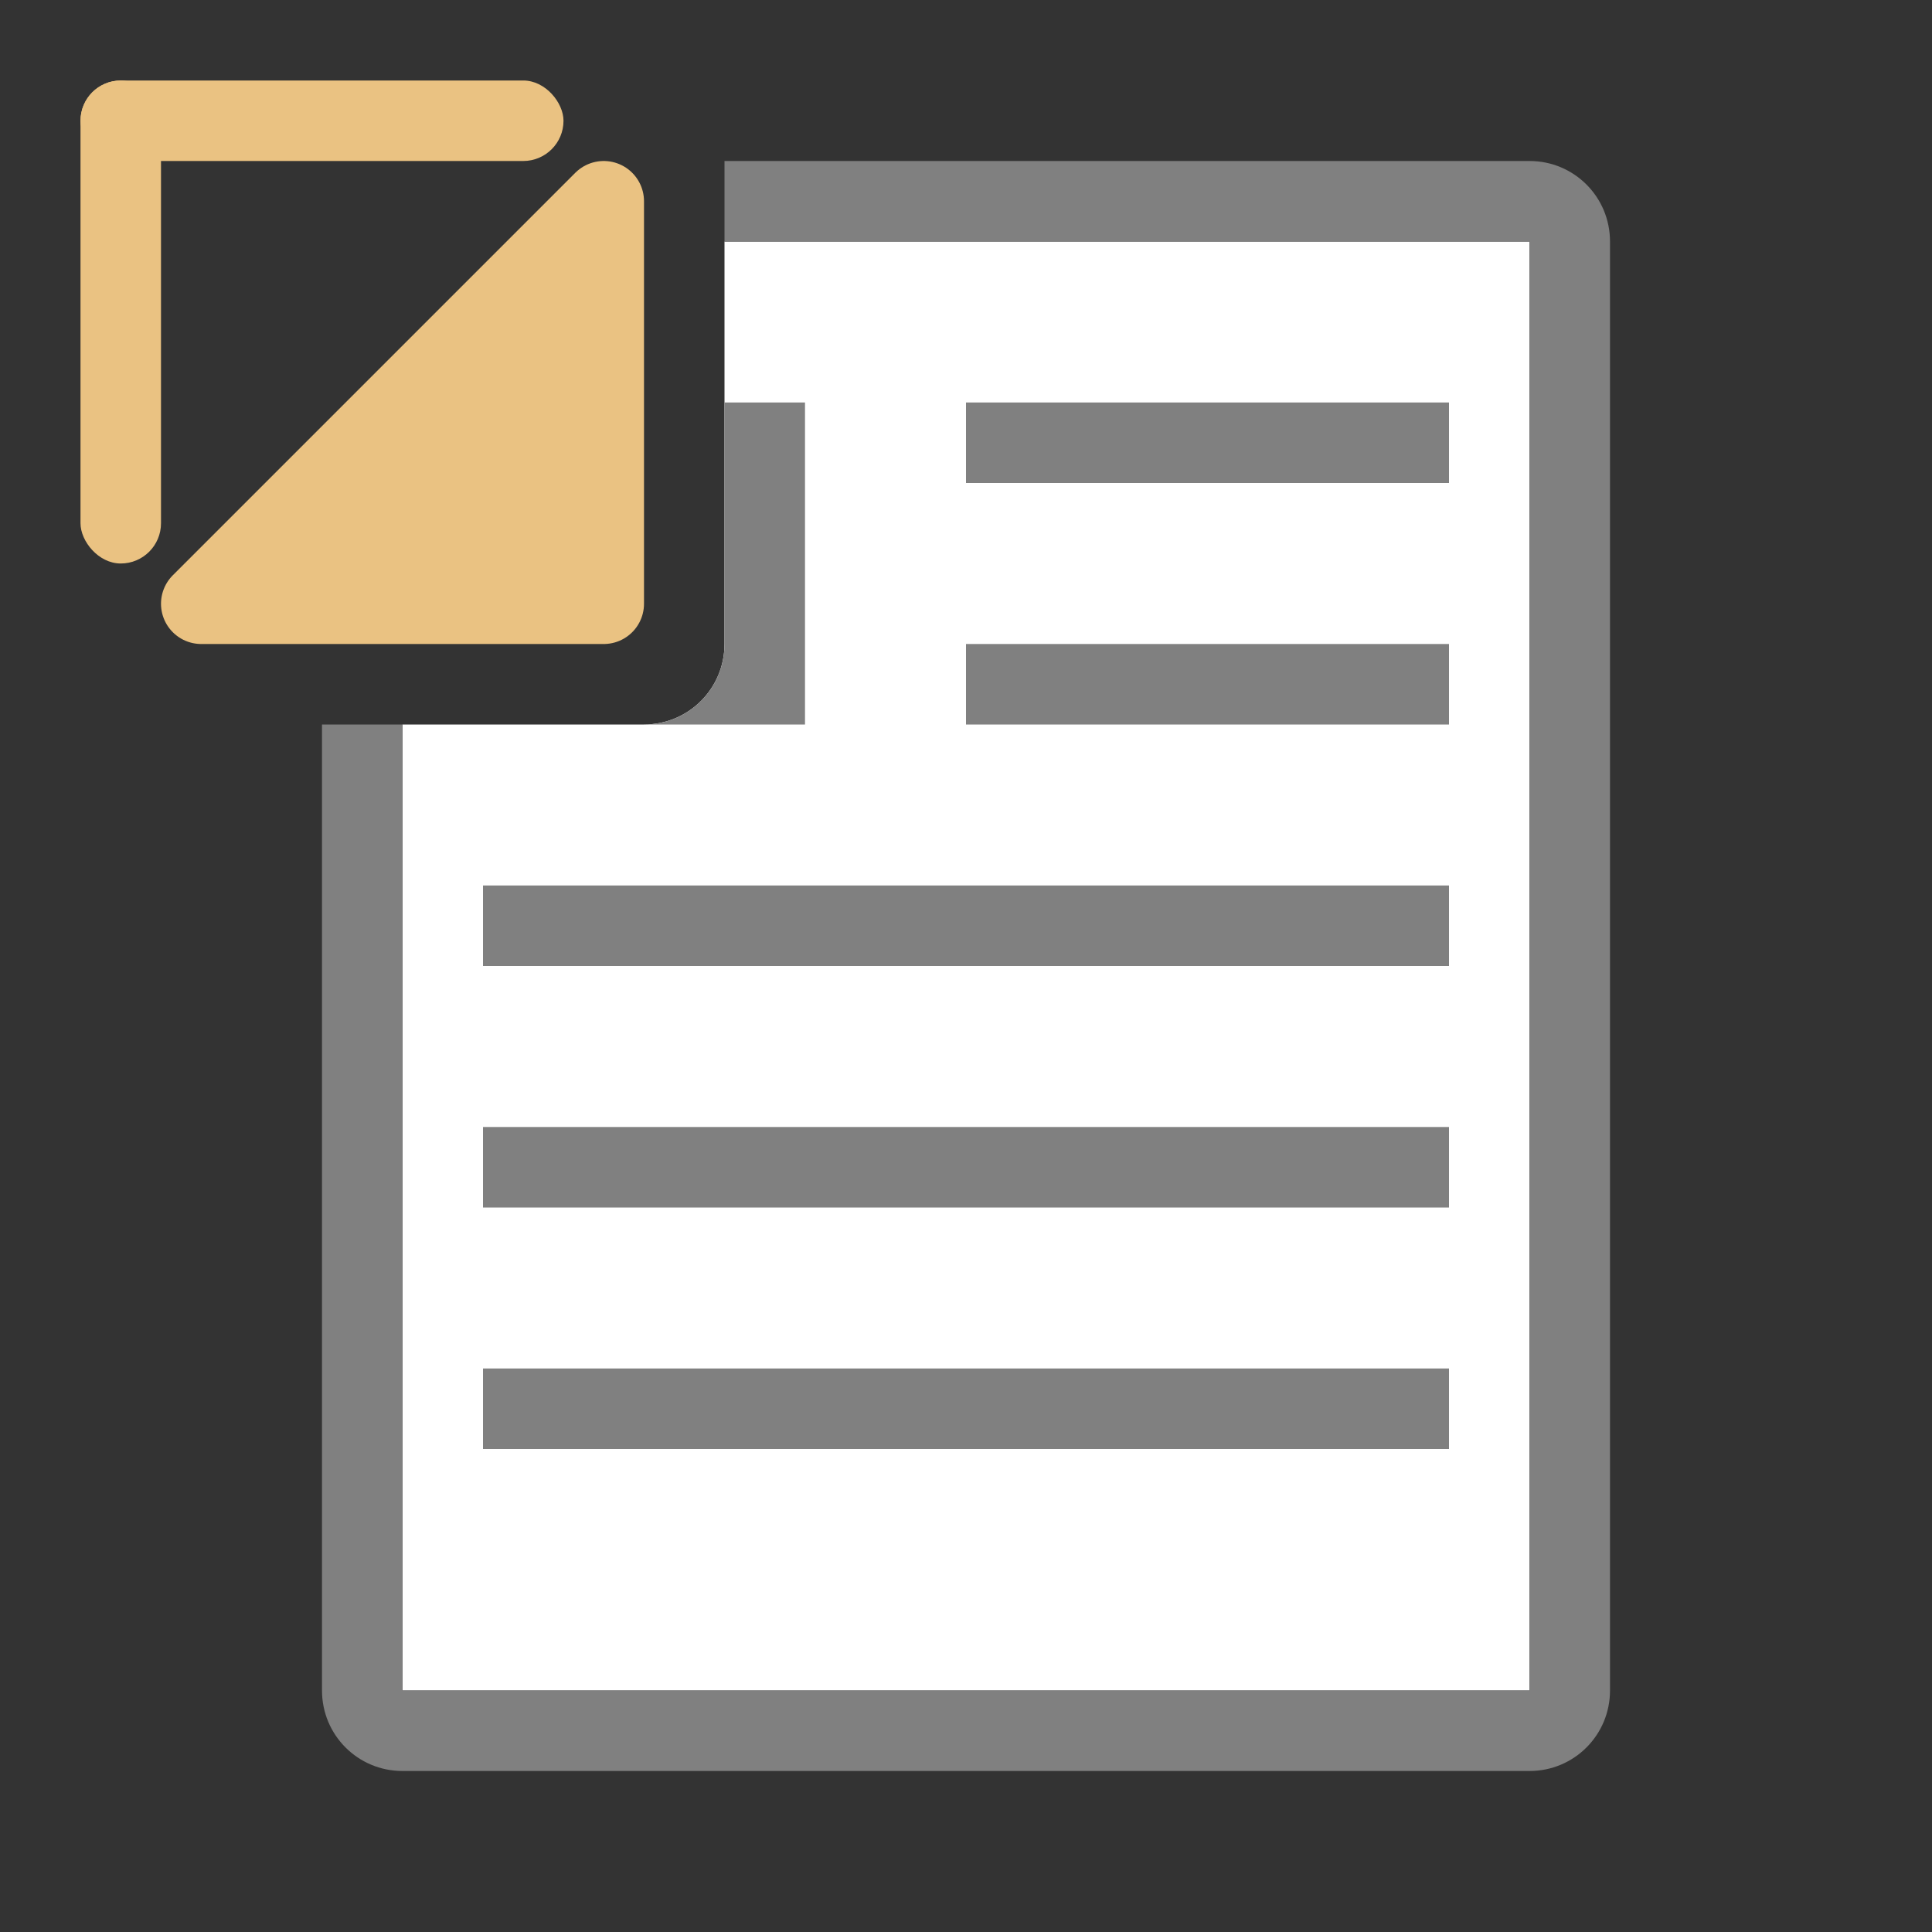
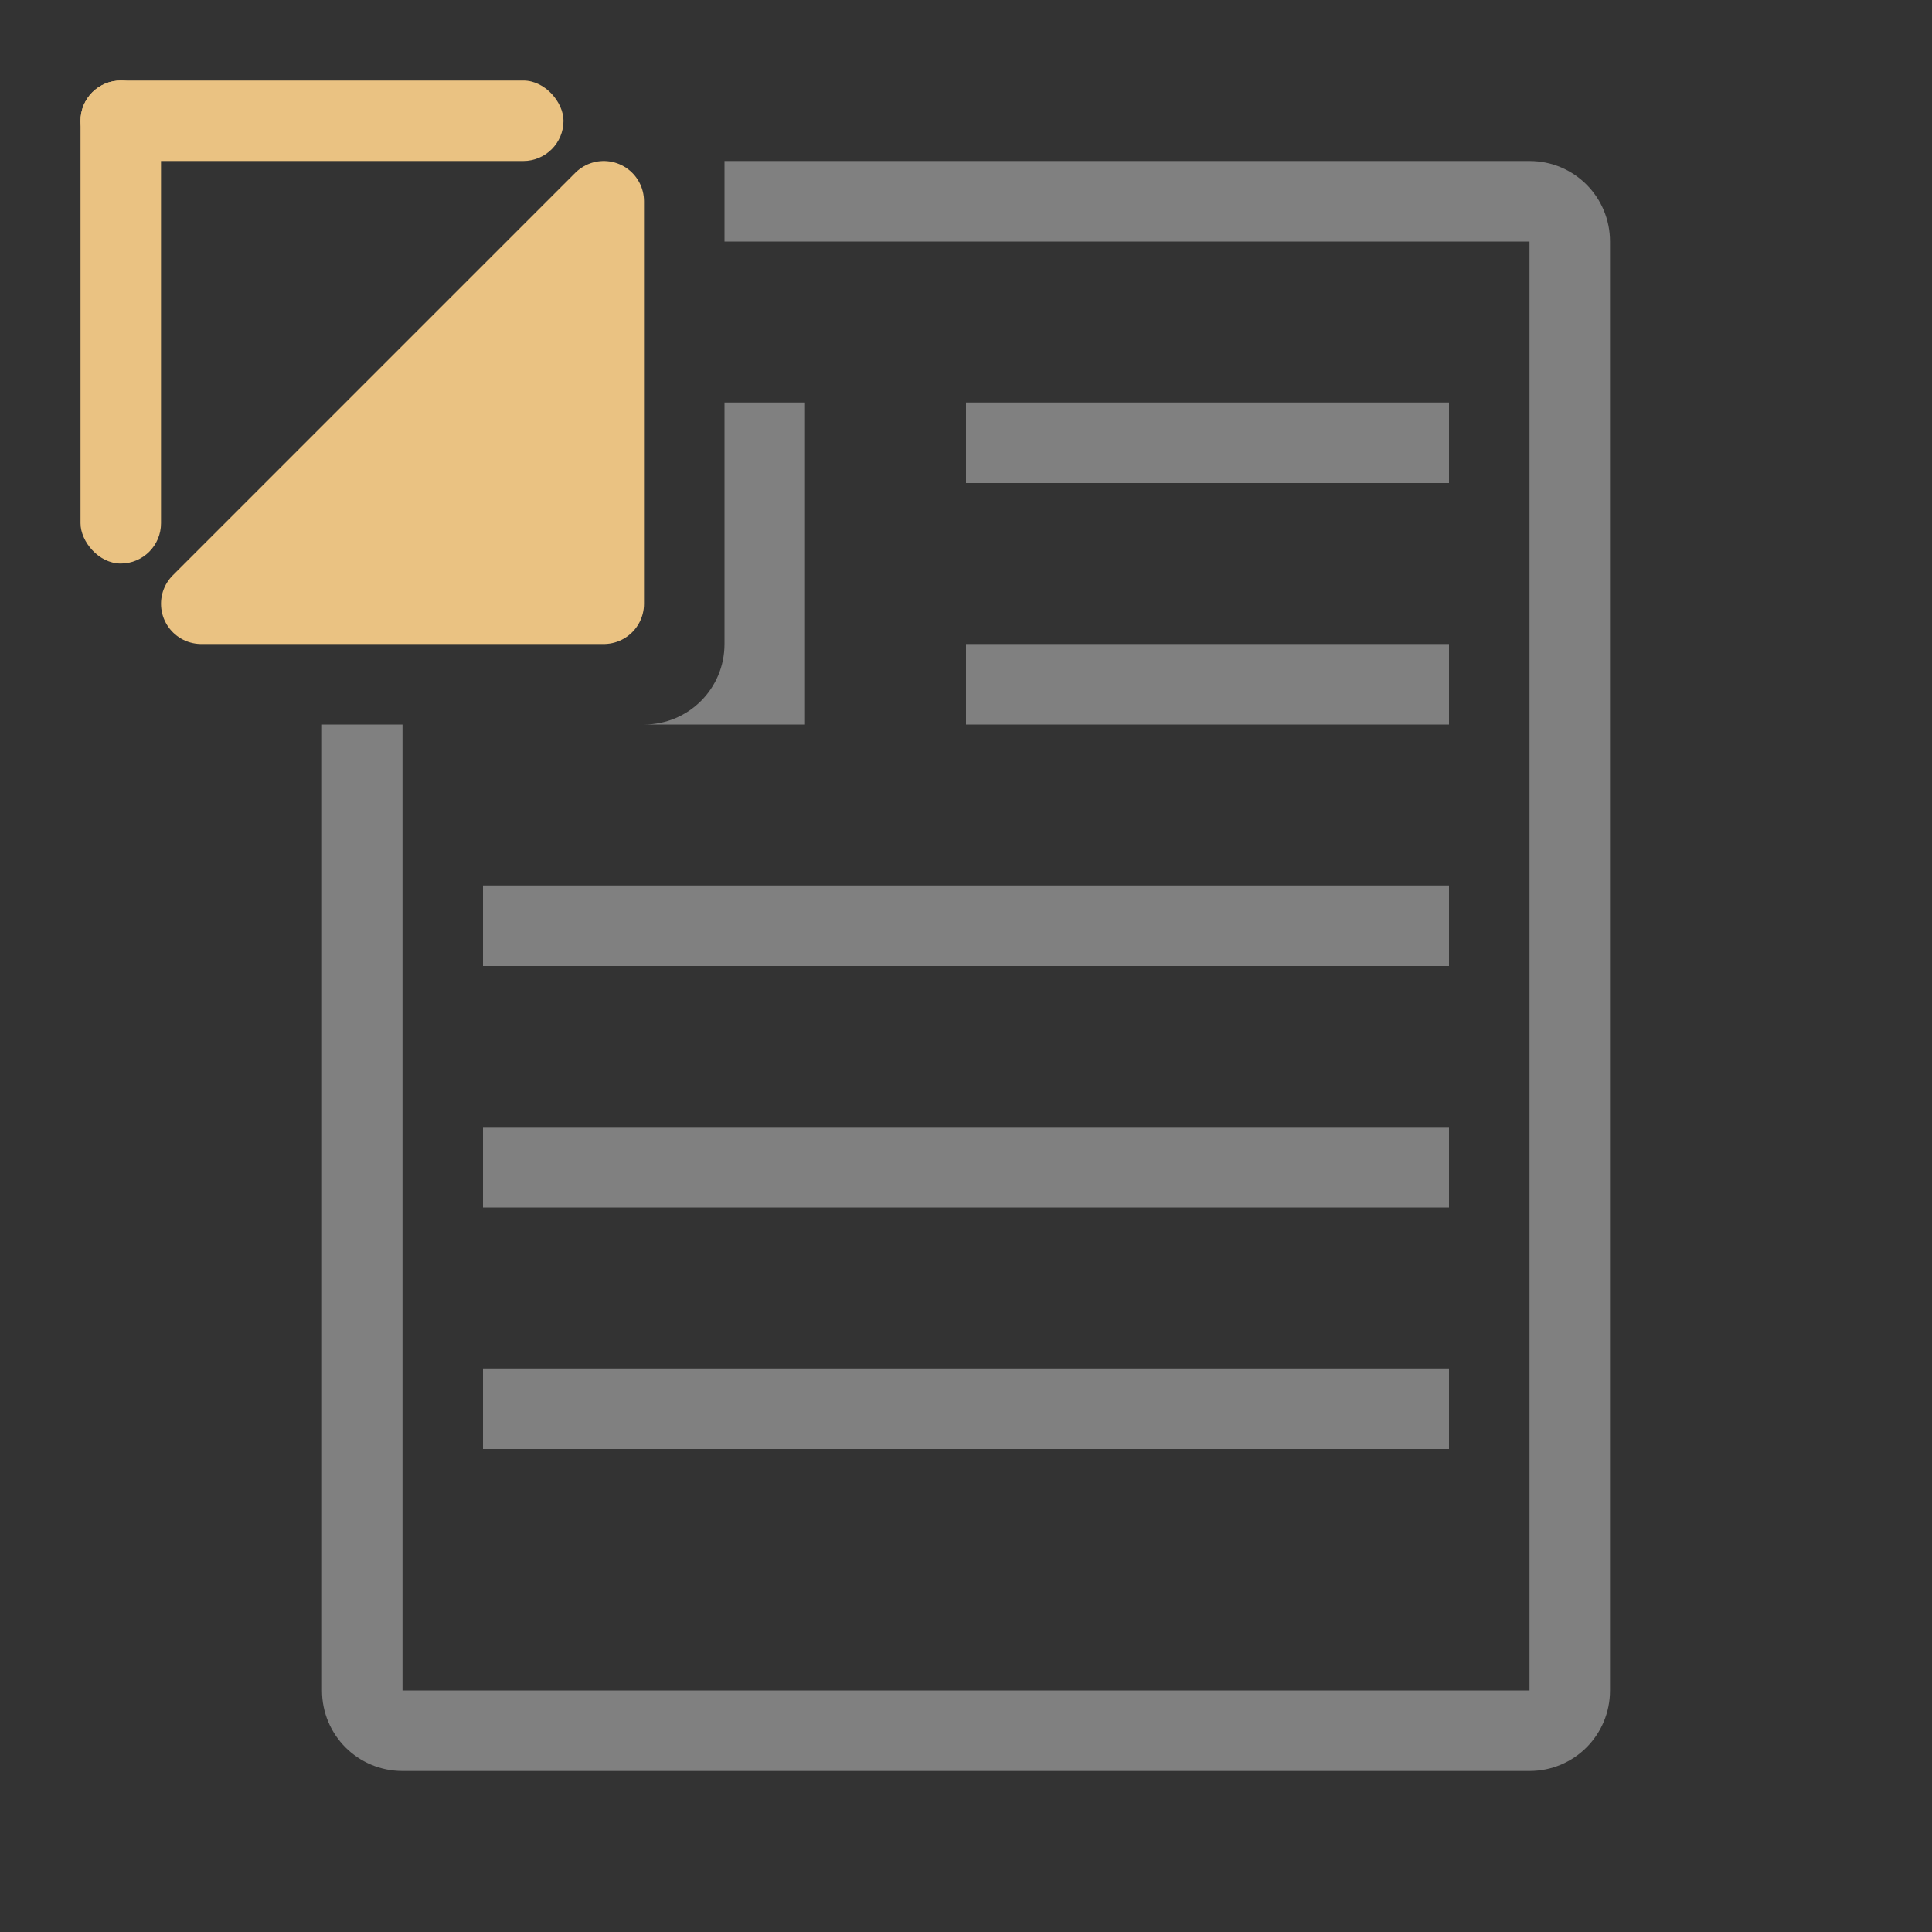
<svg xmlns="http://www.w3.org/2000/svg" viewBox="0 0 24 24">
  <rect x="0" y="0" width="24" height="24" fill="#333333" stroke="none" />
-   <path d="M 9 3 L 9 8 C 9 8.554 8.554 9 8 9 L 5 9 L 5 21 L 19 21 L 19 3 L 9 3 z " id="path2" style="fill:#ffffff;fill-opacity:1" />
  <path d="m9 2v1h10v18h-14v-12h-1v12c0 .554.446 1 1 1h14c.554 0 1-.446 1-1v-18c0-.554-.446-1-1-1zm0 3v3c0 .554-.446 1-1 1h2v-4zm3 0v1h6v-1zm0 3v1h6v-1zm-6 3v1h12v-1zm0 3v1h12v-1zm0 3v1h12v-1z" fill="#808080" />
  <g fill="#eac282">
    <rect height="1" ry=".5" width="6" x="1" y="1" />
    <rect height="6" ry=".5" width="1" x="1" y="1" />
    <path d="m2.5 7.5 5-5v5z" fill-rule="evenodd" stroke="#eac282" stroke-linecap="round" stroke-linejoin="round" stroke-width="1" />
  </g>
</svg>